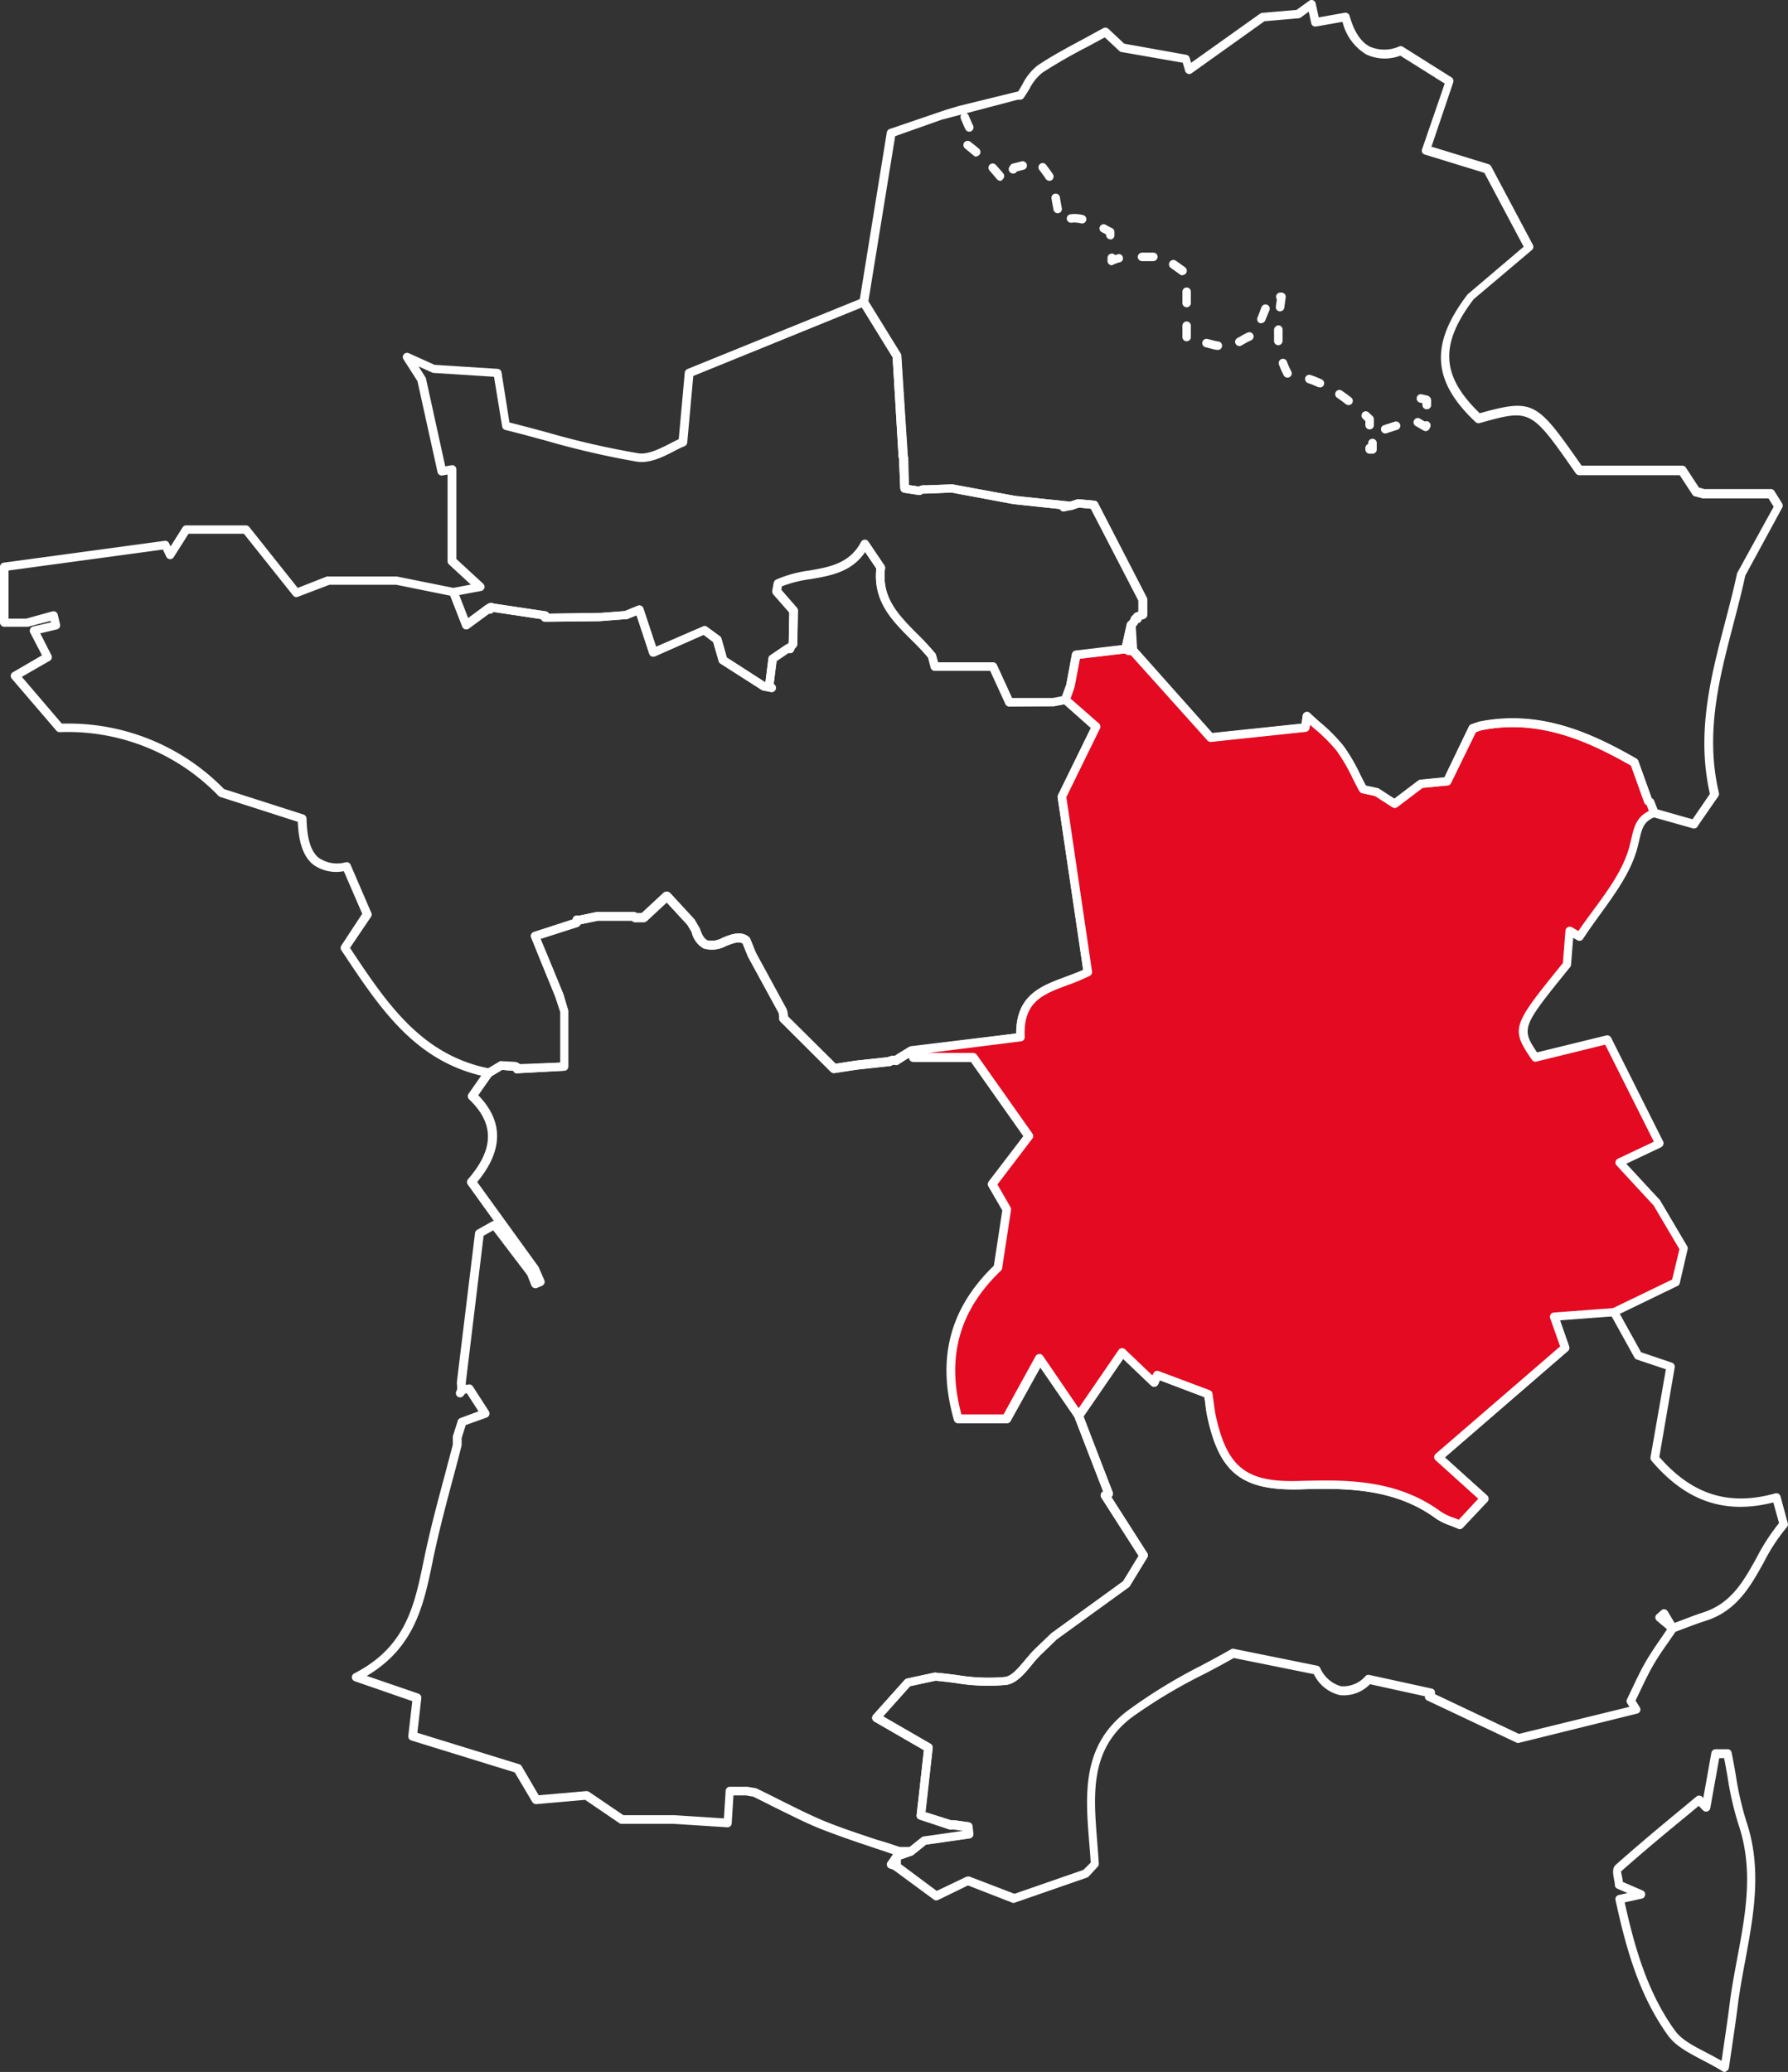
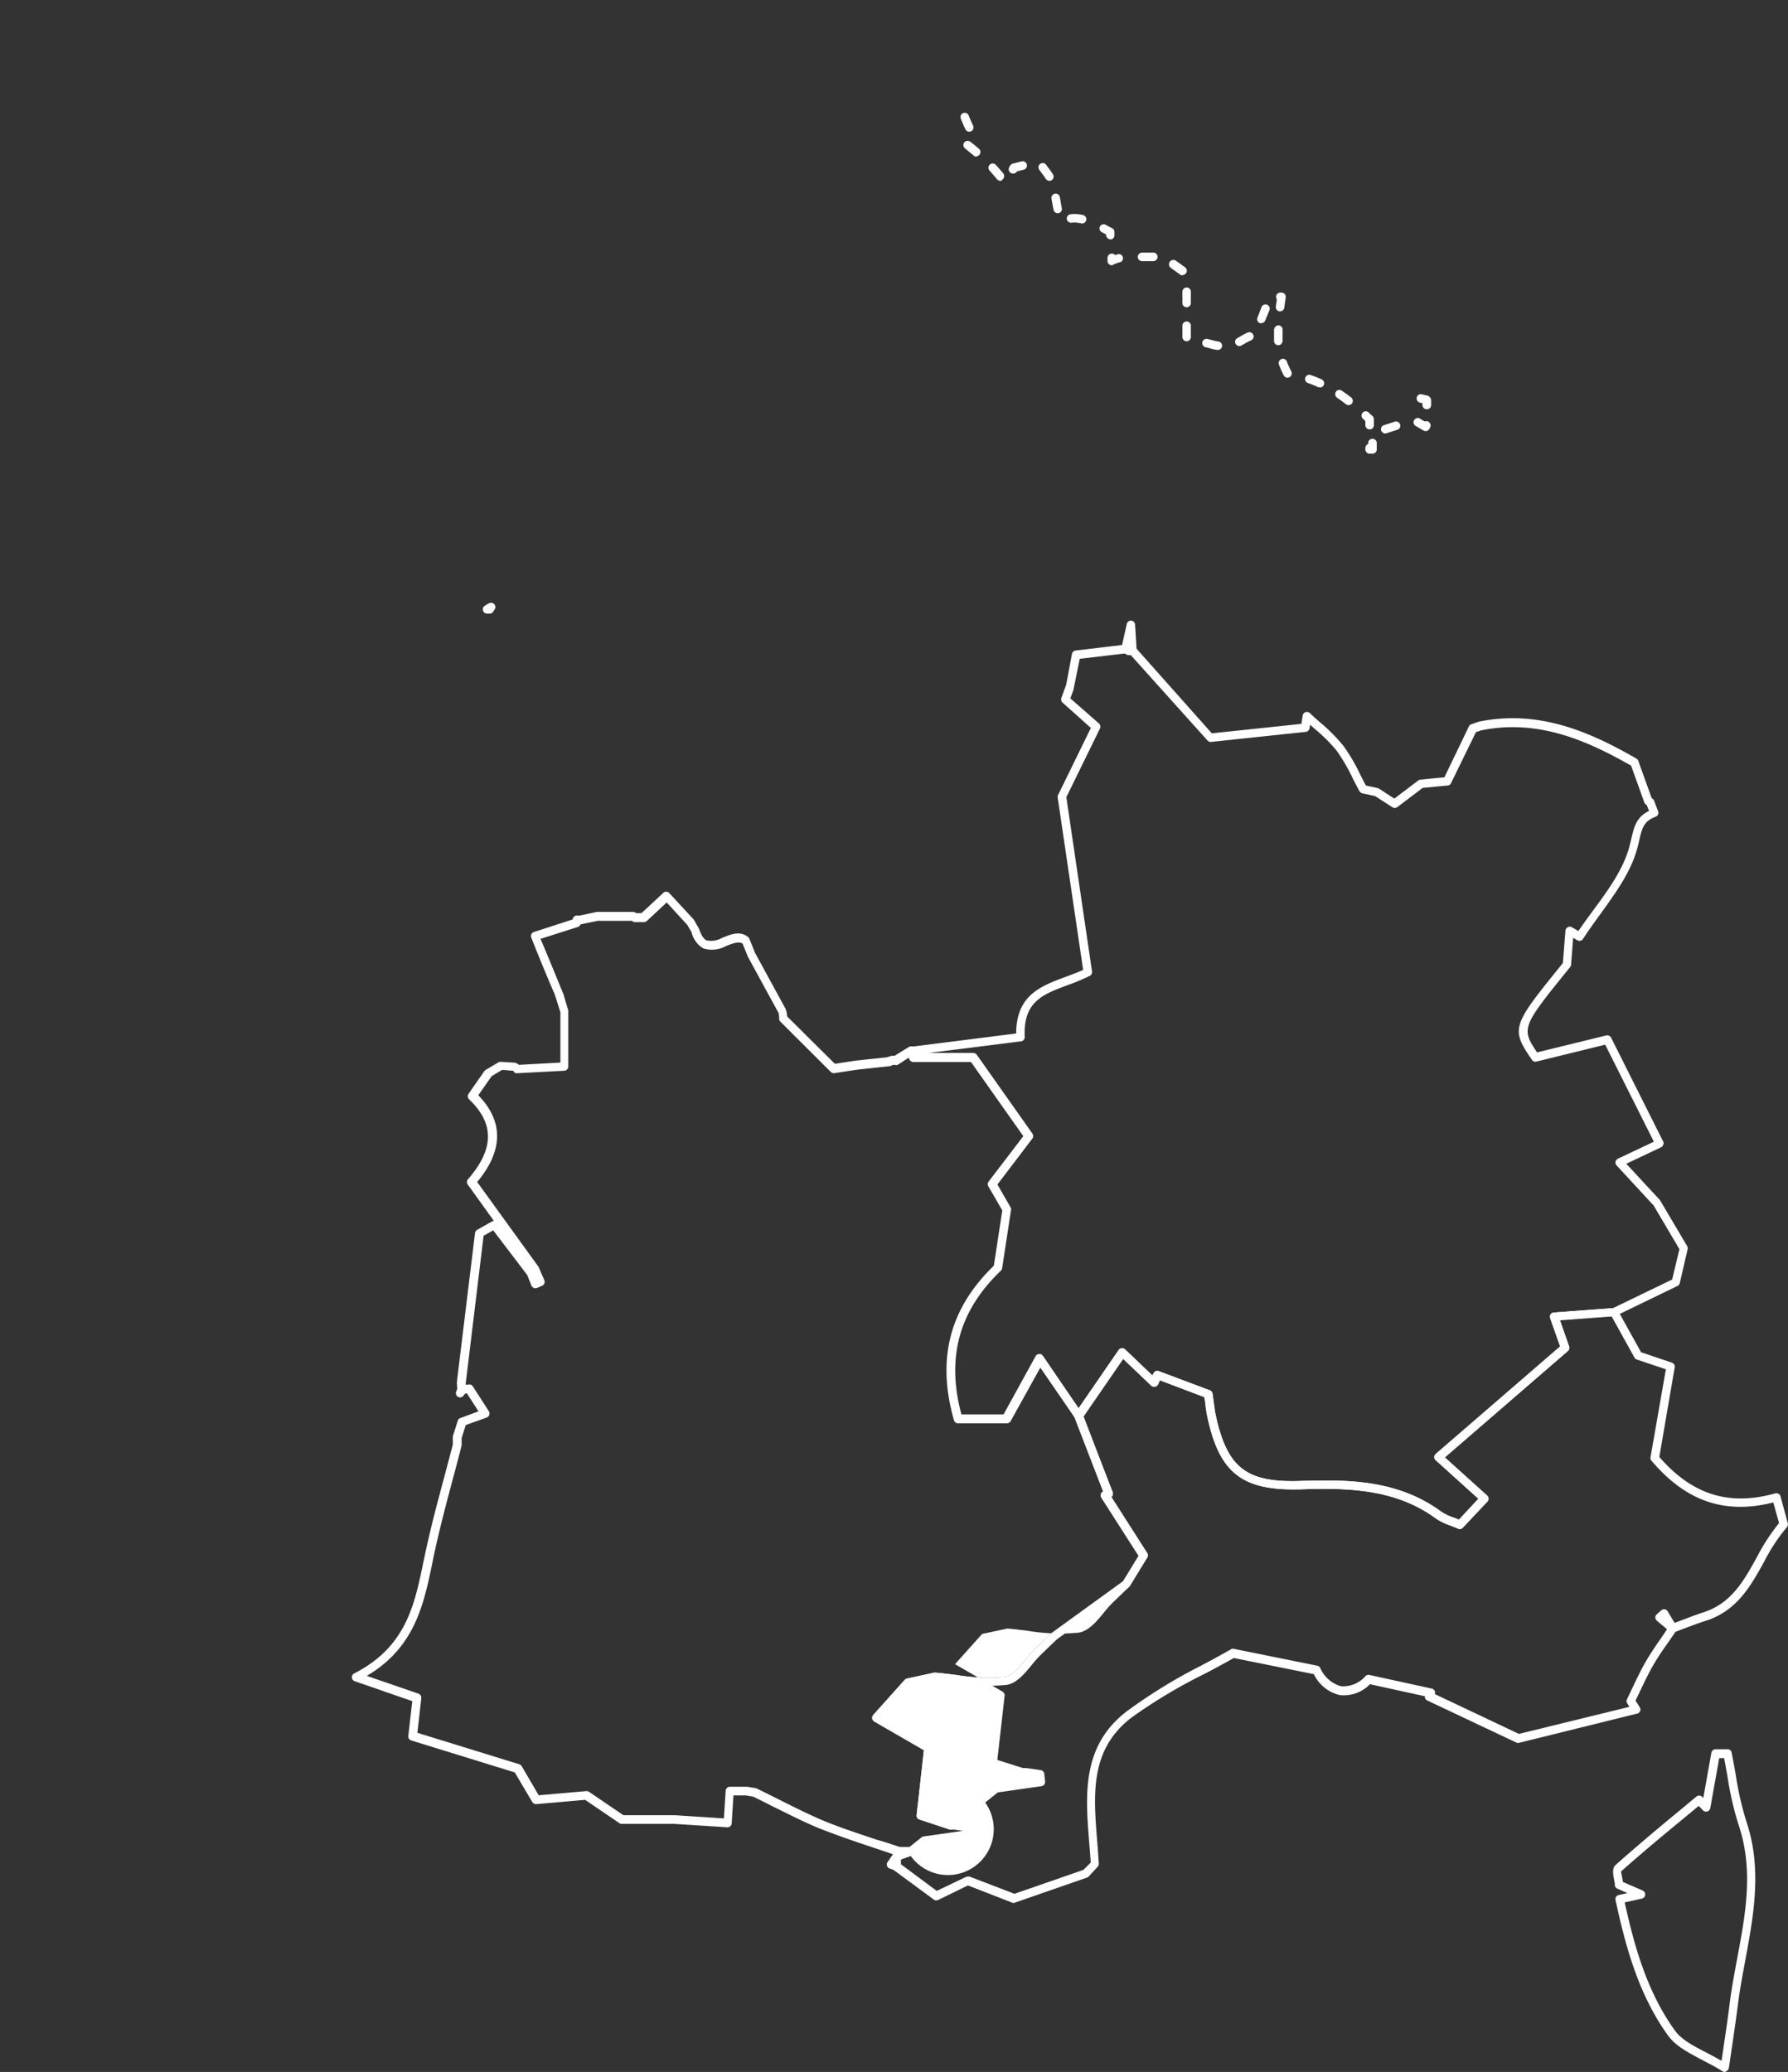
<svg xmlns="http://www.w3.org/2000/svg" viewBox="0 0 245.68 284.69">
  <rect x="0" y="0" width="245.68" height="284.69" fill="#333333" stroke="none" />
  <defs>
    <style>.cls-1{fill:#fff;}.cls-2{fill:#e30a21;}</style>
  </defs>
  <g id="Layer_2" data-name="Layer 2">
    <g id="Layer_1-2" data-name="Layer 1">
-       <path class="cls-1" d="M67.17,148h-.11c-9.83-1.9-14.73-9.27-19.92-17.08l-.24-.36a.57.57,0,0,1,0-.64l2.87-4.37-2.53-5.85a5.4,5.4,0,0,1-4.24-.93c-1.66-1.36-2-3.9-2.08-5.85l-10.66-3.42a.59.59,0,0,1-.23-.14,28.76,28.76,0,0,0-21.84-8.76h0a.57.57,0,0,1-.44-.2L1.62,93.25a.64.64,0,0,1-.14-.48.6.6,0,0,1,.29-.4l4-2.33L4.15,86.92a.57.57,0,0,1,0-.51.56.56,0,0,1,.39-.33L7,85.51l-.05-.2-3.11.81-.14,0H.58A.59.59,0,0,1,0,85.55V77.89a.58.58,0,0,1,.51-.58l22.11-3a.59.59,0,0,1,.61.33l.21.44,1.65-2.62a.6.6,0,0,1,.5-.27h8.2a.6.6,0,0,1,.46.22l6.66,8.37,4-1.57a.78.78,0,0,1,.22,0h9.39l7.85,1.58a.57.57,0,0,1,.42.36l1.49,3.82,2.27-1.67c.1-.08.18-.07.35-.12l0,0a.6.6,0,0,1,.59-.28L75,84a.6.6,0,0,1,.43.32l6.87-.08,3.54-.27,1.79-.73a.57.57,0,0,1,.46,0,.59.59,0,0,1,.31.35l1.75,5.28,6.44-2.79a.56.56,0,0,1,.57.06l1.75,1.28a.66.66,0,0,1,.22.32l.73,2.6,5.31,3.42.42-3.31a.56.56,0,0,1,.25-.41l2.12-1.44a.59.59,0,0,1,.28-.1l0-.06.13-.14.08-4.16-2.2-2.51a.63.63,0,0,1-.13-.49l.2-1.07a.58.58,0,0,1,.31-.42,16.64,16.64,0,0,1,4.59-1.26c2.85-.49,5.55-1,7.09-3.92a.6.6,0,0,1,.49-.32.54.54,0,0,1,.51.26l2.19,3.24a.58.58,0,0,1,.1.4c-.52,4.07,1.86,6.44,4.38,9a34.35,34.35,0,0,1,2.53,2.72.51.51,0,0,1,.1.21l.28,1.06h7.55a.59.59,0,0,1,.53.35l2.09,4.56,5.64,0,1.58-.31a.55.55,0,0,1,.49.13L151,99.4a.6.6,0,0,1,.14.7l-4.63,9.43,3.54,23.95a.59.59,0,0,1-.31.6,26.46,26.46,0,0,1-3,1.27c-3.42,1.28-6.12,2.28-5.9,7.12a.57.57,0,0,1-.5.61l-14.81,1.86-2,1.25a.52.52,0,0,1-.48.11.67.67,0,0,0-.5.08.63.63,0,0,1-.23.08l-4.55.49-3.06.47a.52.52,0,0,1-.5-.17l-6.94-6.9a.55.55,0,0,1-.17-.44,2.48,2.48,0,0,0-.1-.8l-4.21-7.69-.72-1.81c-.53-.3-1.23-.07-2.26.34a4,4,0,0,1-3.11.34,3.45,3.45,0,0,1-1.63-2.23l-.59-1L91.61,124l-2.74,2.55a.59.59,0,0,1-.38.16l-1.2,0a.51.51,0,0,1-.43-.17l0-.06H82.15l-2.38.5a.59.59,0,0,1-.38.36L74.27,129l3.13,7.61.66,2.22a.45.45,0,0,1,0,.16l0,7.55a.57.57,0,0,1-.55.58l-6.43.35c-.29.06-.45-.13-.56-.34L69,147l-1.54.92A.61.61,0,0,1,67.17,148ZM48.09,130.24l0,0c5,7.54,9.75,14.66,19,16.54l1.5-.9a.46.46,0,0,1,.33-.08l1.78.1a1.21,1.21,0,0,1,.74.31L77,146l0-6.91L76.3,137,73,128.84a.55.55,0,0,1,0-.47.54.54,0,0,1,.35-.31l5.33-1.73a.58.58,0,0,1,.17-.37.62.62,0,0,1,.41-.16h.37l2.45-.51h5a.55.55,0,0,1,.41.17l.05,0,.73,0,3-2.79a.58.58,0,0,1,.42-.16.65.65,0,0,1,.41.19l3.34,3.62.72,1.24c.31.94.65,1.45,1.06,1.64a3.11,3.11,0,0,0,2.18-.37c1.13-.44,2.42-1,3.52-.09a.51.51,0,0,1,.18.25l.77,1.9,4.22,7.75a3.53,3.53,0,0,1,.19,1l6.57,6.52,2.79-.43,4.45-.48a2.08,2.08,0,0,1,.94-.19l.17-.13,1.81-1.11a.63.63,0,0,1,.23-.08L139.63,142c0-5.24,3.37-6.51,6.66-7.73.85-.32,1.72-.64,2.55-1l-3.51-23.7a.54.54,0,0,1,.06-.35l4.5-9.2-3.68-3.25-1.39.26-6.13.06h0a.59.59,0,0,1-.53-.34l-2.09-4.57h-7.62a.59.59,0,0,1-.56-.44l-.36-1.37a32.92,32.92,0,0,0-2.37-2.52c-2.56-2.56-5.22-5.21-4.74-9.71l-1.55-2.29c-1.85,2.74-4.69,3.24-7.44,3.71a17.08,17.08,0,0,0-4,1l-.09.5,2.16,2.47a.62.62,0,0,1,.14.39l-.09,4.62a.59.59,0,0,1-.16.39l-.2.22-.09.22a.56.56,0,0,1-.73.35h0l-1.66,1.12-.4,3.17a.59.59,0,0,1,.27.71.57.57,0,0,1-.66.37l-1.08-.21a.5.5,0,0,1-.2-.08L99,91.18a.63.63,0,0,1-.25-.33L98,88.23l-1.32-1L90,90.18a.59.59,0,0,1-.47,0,.56.56,0,0,1-.32-.35l-1.75-5.29-1.29.53a.58.58,0,0,1-.18,0l-3.67.28-7.11.08-.39,0a.59.59,0,0,1-.48-.36l-6.53-1a.59.59,0,0,1-.49.27h-.19l-2.72,2a.56.56,0,0,1-.5.09.59.59,0,0,1-.39-.35l-1.65-4.23-7.41-1.5H45.26L40.93,82a.56.56,0,0,1-.66-.18l-6.76-8.48h-7.6l-2.05,3.23a.58.58,0,0,1-1-.06l-.48-1L1.17,78.39V85H3.6L7.21,84a.65.65,0,0,1,.45.07.61.61,0,0,1,.27.36l.32,1.35a.58.58,0,0,1-.43.7l-2.29.54,1.53,3a.59.59,0,0,1-.22.77L3,93l5.49,6.42h.44a29.88,29.88,0,0,1,21.86,9l10.92,3.5a.6.6,0,0,1,.41.54c.06,2.8.59,4.52,1.67,5.4a4.46,4.46,0,0,0,3.74.61.58.58,0,0,1,.64.34L51,125.38a.59.59,0,0,1,0,.56Zm74.16,15.64h0Z" />
      <path class="cls-1" d="M139.35,261.45a.52.52,0,0,1-.21,0L133,259.06l-4.1,2a.59.59,0,0,1-.6-.06l-5.43-4a.56.56,0,0,1-.24-.44l0-1.33a.59.59,0,0,1,.26-.51l.23-.13,1.77-.62,1.79-1.43a.6.6,0,0,1,.28-.13l5.64-.8v0l-1.49-.22-.42,0a.53.53,0,0,1-.22,0L126.35,250a.56.56,0,0,1-.4-.62l.11-1c.1-.81.19-1.62.28-2.44.21-1.9.42-3.81.61-5.47l-6.3-3.64-.52-.3a.59.59,0,0,1-.14-.9l4.32-4.82a.55.55,0,0,1,.31-.18l3.75-.81a.32.32,0,0,1,.17,0c1,.08,1.91.2,2.88.32a26.13,26.13,0,0,0,6.7.27c.9-.13,1.82-1.23,2.71-2.3.45-.53.91-1.08,1.38-1.54l2.25-2.16,9.86-7.14,2.13-3.5-5.12-8a.55.55,0,0,1-.06-.5.57.57,0,0,1,.31-.35l-3.93-10.17a.55.55,0,0,1,.06-.54l6-8.7a.57.57,0,0,1,.42-.25.62.62,0,0,1,.47.16l3.76,3.59.14-.3a.59.59,0,0,1,.74-.3l7,2.63a.58.58,0,0,1,.37.46c.08.59.15,1.05.2,1.44.09.68.15,1.12.25,1.55,1.59,7.27,4.23,9.28,11.85,9,6.44-.23,13.26-.11,19.11,4.19a7.34,7.34,0,0,0,1.8.86l.69.27,2.68-2.88-5.86-5.29a.57.57,0,0,1-.2-.44.59.59,0,0,1,.21-.43L214.37,185,213,181.11a.58.58,0,0,1,.51-.77l8.23-.61a.65.65,0,0,1,.55.3l3.2,5.77,4.23,1.43a.58.58,0,0,1,.39.66L228,200.19c4.51,5.19,9.58,6.78,15.93,5a.59.59,0,0,1,.45.06.56.56,0,0,1,.27.35l1,3.69a.61.61,0,0,1-.13.55,25.14,25.14,0,0,0-3.14,4.78c-1.83,3.3-3.72,6.72-8,8.08-1,.31-2,.7-3,1.07l-1.16.44-.9,1.31c-.75,1.06-1.52,2.17-2.17,3.3s-1.24,2.37-1.8,3.55l-.62,1.29.58.92a.57.57,0,0,1-.36.87l-16.16,4a.58.58,0,0,1-.39,0l-12.3-5.81a.56.56,0,0,1-.3-.34.91.91,0,0,1,0-.23l-7.56-1.66a5,5,0,0,1-4.14,1.5,5.29,5.29,0,0,1-3.57-2.88l-11-2.22c-1.26.72-2.59,1.43-4,2.17A71.38,71.38,0,0,0,155.47,236c-5.73,4.4-5.23,10.52-4.71,17,.08,1,.16,2.06.22,3.07a.58.58,0,0,1-.16.43l-1.23,1.33a.51.51,0,0,1-.23.15l-9.82,3.41A.63.63,0,0,1,139.35,261.45ZM133,257.84a.46.46,0,0,1,.21,0l6.18,2.37,9.48-3.29,1-1q-.09-1.39-.21-2.79c-.52-6.51-1.06-13.23,5.17-18A72.56,72.56,0,0,1,165,228.88c1.43-.76,2.83-1.51,4.13-2.26a.51.51,0,0,1,.4-.07L181,228.87a.58.58,0,0,1,.4.3,4.43,4.43,0,0,0,2.86,2.52,4.06,4.06,0,0,0,3.38-1.41.56.56,0,0,1,.53-.14l8.55,1.87a.57.57,0,0,1,.43.76l11.56,5.47,15.18-3.72-.32-.51a.56.56,0,0,1,0-.56l.75-1.57c.57-1.2,1.16-2.45,1.85-3.63s1.46-2.3,2.22-3.39l.67-1-1.4-1.17a.66.66,0,0,1-.21-.45.58.58,0,0,1,.21-.44l.6-.53a.54.54,0,0,1,.48-.15.58.58,0,0,1,.41.28l.95,1.59.89-.34c1-.37,2-.77,3-1.09,3.88-1.23,5.58-4.29,7.38-7.54a27.77,27.77,0,0,1,3.08-4.75l-.79-2.83c-6.67,1.68-12-.15-16.74-5.74a.56.56,0,0,1-.13-.48l2.11-12.08-4-1.34a.61.61,0,0,1-.32-.27l-3.13-5.65-7.1.53L215.6,185a.58.58,0,0,1-.17.63l-16.9,14.62,5.81,5.24a.61.61,0,0,1,.19.4.61.61,0,0,1-.15.43L201,209.9a.55.55,0,0,1-.66.14c-.35-.15-.69-.28-1-.41a8.12,8.12,0,0,1-2.07-1c-5.55-4.07-12.12-4.2-18.38-4-8.13.25-11.32-2.11-13-9.93-.11-.46-.17-.92-.27-1.64,0-.31-.09-.66-.15-1.09l-6.12-2.32-.25.55a.59.59,0,0,1-.94.18l-3.86-3.68-5.42,7.88,4,10.44a.59.59,0,0,1,0,.45.55.55,0,0,1-.18.22l4.93,7.71a.56.56,0,0,1,0,.62l-2.38,3.9a.5.5,0,0,1-.15.17l-9.9,7.17-2.18,2.1a17,17,0,0,0-1.29,1.45c-1,1.23-2.1,2.51-3.45,2.7a26.59,26.59,0,0,1-7-.26c-.91-.12-1.83-.24-2.74-.31l-3.48.75-3.71,4.15,6.52,3.77a.6.6,0,0,1,.29.57c-.19,1.75-.42,3.8-.65,5.85-.09.81-.18,1.63-.28,2.45l-.06.52,3.51,1.11.46,0,2,.28a.58.58,0,0,1,.5.53l.11,1.05a.58.58,0,0,1-.5.63l-6,.86-1.73,1.39a.52.52,0,0,1-.18.1l-1.56.55,0,.64,4.93,3.67,4-1.91A.57.57,0,0,1,133,257.84Z" />
-       <path class="cls-2" d="M221.8,180.31l-8.23.61,1.48,4.24-17.4,15.05,6.3,5.68-3.36,3.62a16.23,16.23,0,0,1-3-1.36c-5.65-4.15-12.23-4.32-18.74-4.08-7.68.28-10.76-1.8-12.45-9.47-.15-.7-.21-1.41-.45-3l-7-2.62-.48,1-4.35-4.16-6,8.7-5.34-7.81L138.28,195h-6.64c-2.35-8.25-.54-15.06,5.47-20.78.37-2.47.75-4.93,1.22-8l-2-3.47,5-6.61-7.62-10.8h-8.23a5.51,5.51,0,0,1-.23-.91l14.93-1.88c-.32-6.83,5-6.76,9.25-8.94-1.2-8.17-2.42-16.4-3.56-24.12l4.7-9.6-4.22-3.74.67-1.87.81-4.27,6.78-.8.45.23.49,0,10.69,12,13-1.38c.08-.52.18-1,.27-1.56a41.18,41.18,0,0,1,4.53,4.42,43.18,43.18,0,0,1,3.17,5.61l1.86.4,2.46,1.6,3.62-2.75,3.61-.35c1.17-2.42,2.35-4.84,3.52-7.25l1-.35c8-1.62,14.81,1.37,21.19,5,.71,2,1.3,3.62,1.88,5.26l.3.23c.18.48.36,1,.55,1.45-2.36.87-2.27,2.56-2.91,4.83-1.23,4.41-4.77,8.16-7.36,12.19l-1.37-.81c-.13,1.61-.26,3.21-.37,4.63-7.07,8.74-7.07,8.74-4.34,12.76l9.9-2.43L228,157.13l-5.49,2.6,5.18,5.61,3.65,6.2c-.24,1.05-.64,2.77-1.08,4.67l-8.48,4.1" />
      <path class="cls-1" d="M200.59,210.09a.46.46,0,0,1-.23-.05c-.35-.15-.7-.28-1-.41a8.58,8.58,0,0,1-2.06-1c-5.55-4.08-12.11-4.2-18.37-4-8.13.27-11.33-2.11-13-9.93-.09-.45-.15-.9-.25-1.59,0-.32-.09-.69-.16-1.14l-6.13-2.32-.24.55a.59.59,0,0,1-.42.33.56.56,0,0,1-.52-.15l-3.86-3.68-5.59,8.13a.58.58,0,0,1-.48.25h0a.58.58,0,0,1-.49-.25l-4.8-7-4.11,7.41a.57.57,0,0,1-.51.31h-6.64a.59.59,0,0,1-.56-.43c-2.4-8.4-.61-15.35,5.48-21.23l1.16-7.6-1.9-3.29a.58.58,0,0,1,0-.64l4.78-6.28-7.19-10.19h-7.94a.6.6,0,0,1-.55-.4,5.93,5.93,0,0,1-.24-1,.54.54,0,0,1,.11-.44.55.55,0,0,1,.39-.23L139.63,142c0-5.24,3.37-6.5,6.66-7.73.84-.31,1.72-.64,2.54-1l-3.5-23.7a.61.61,0,0,1,.06-.35l4.5-9.2L146,96.54a.59.59,0,0,1-.16-.64l.67-1.86.78-4.19a.6.6,0,0,1,.51-.47l6.78-.8a.68.68,0,0,1,.34.06l.29.15.32,0a.58.58,0,0,1,.5.19l10.48,11.78,12.31-1.3L179,98.3a.58.58,0,0,1,.4-.45A.56.56,0,0,1,180,98c.46.44.94.87,1.43,1.29a23.82,23.82,0,0,1,3.16,3.19,24.76,24.76,0,0,1,2.31,3.94c.25.51.51,1,.78,1.51l1.6.35a.5.5,0,0,1,.2.08l2.11,1.37,3.3-2.5a.64.64,0,0,1,.3-.11l3.28-.32,3.37-7a.54.54,0,0,1,.34-.29l1-.35c8.32-1.7,15.33,1.43,21.67,5.07a.61.61,0,0,1,.26.31l1.83,5.1.16.13a.58.58,0,0,1,.18.25l.55,1.45a.58.58,0,0,1-.34.75c-1.64.61-1.87,1.59-2.25,3.24-.09.38-.18.78-.3,1.2-.89,3.22-3,6.1-5,8.88-.82,1.13-1.67,2.3-2.42,3.46a.58.58,0,0,1-.78.19l-.58-.33-.29,3.7a.54.54,0,0,1-.13.32c-6.58,8.13-6.79,8.39-4.54,11.72l9.51-2.33a.6.6,0,0,1,.66.3l7.16,14.28a.51.51,0,0,1,0,.45.59.59,0,0,1-.3.34l-4.77,2.26,4.63,5,3.73,6.31a.58.58,0,0,1,.07.43l-1.08,4.66a.56.56,0,0,1-.31.39l-8.49,4.11a.46.46,0,0,1-.21,0l-7.47.56L215.6,185a.57.57,0,0,1-.17.63l-16.9,14.62,5.81,5.24a.61.61,0,0,1,.19.4.58.58,0,0,1-.16.43L201,209.9A.56.56,0,0,1,200.59,210.09Zm-18.42-6.67c5.42,0,10.92.69,15.78,4.26a7.84,7.84,0,0,0,1.79.86c.23.08.47.17.7.27l2.68-2.88-5.86-5.29a.57.57,0,0,1-.2-.44.62.62,0,0,1,.21-.44L214.37,185,213,181.11a.58.58,0,0,1,.51-.77l8.12-.6,8.13-3.93,1-4.17-3.54-6-5.09-5.51a.57.57,0,0,1-.15-.5.6.6,0,0,1,.32-.42l4.95-2.34-6.69-13.33-9.44,2.32a.56.56,0,0,1-.62-.23c-3-4.36-2.7-4.72,4.25-13.31l.35-4.45a.59.59,0,0,1,.32-.47.56.56,0,0,1,.56,0l.9.52c.68-1,1.42-2,2.15-3,2-2.7,4-5.49,4.83-8.5.11-.41.2-.79.29-1.16.36-1.59.69-3,2.43-3.83l-.29-.78-.17-.14a.45.45,0,0,1-.18-.25l-1.82-5.06c-6.09-3.47-12.8-6.43-20.59-4.85l-.73.25-3.42,7a.55.55,0,0,1-.46.33l-3.44.33-3.5,2.65a.59.59,0,0,1-.67,0l-2.37-1.53-1.76-.38a.62.62,0,0,1-.38-.29c-.33-.59-.63-1.19-.94-1.79a24,24,0,0,0-2.18-3.75,22.09,22.09,0,0,0-3-3l-.66-.59-.09.5a.58.58,0,0,1-.51.48l-13,1.38a.62.62,0,0,1-.5-.19L155.36,90l-.2,0a.61.61,0,0,1-.33-.06l-.29-.15-6.18.73-.87,4.29-.42,1.15L151,99.4a.6.6,0,0,1,.14.7l-4.62,9.43,3.53,23.95a.57.57,0,0,1-.31.6,28.6,28.6,0,0,1-3.05,1.28c-3.41,1.27-6.11,2.27-5.89,7.11a.57.57,0,0,1-.5.61l-12.94,1.63h6.39a.6.6,0,0,1,.48.24l7.62,10.8a.59.59,0,0,1,0,.69l-4.8,6.31,1.8,3.13a.53.53,0,0,1,.07.37l-1.22,8a.61.61,0,0,1-.17.34c-5.75,5.48-7.53,11.95-5.42,19.78h5.85l4.4-7.94a.58.58,0,0,1,.49-.3c.2-.09.39.08.51.25l4.85,7.11,5.49-8a.57.57,0,0,1,.42-.25.6.6,0,0,1,.47.16l3.76,3.59c0-.1.1-.2.14-.3a.57.57,0,0,1,.74-.3l7,2.63a.57.57,0,0,1,.37.46c.09.61.16,1.09.21,1.5.09.64.14,1.07.23,1.49,1.6,7.27,4.25,9.31,11.87,9C180,203.45,181.06,203.42,182.17,203.42Zm39.63-23.11h0Z" />
-       <path class="cls-1" d="M125.13,255h0l-1.58,0a.58.58,0,0,1-.19,0c-1.09-.38-2.18-.74-3.28-1.11-2.48-.83-5-1.68-7.52-2.68-2.18-.89-4.31-2-6.37-3q-1.34-.69-2.7-1.35l-1-.17h-1.71l-.24,3.84a.57.57,0,0,1-.2.4.52.52,0,0,1-.42.14l-7.31-.47H85.43a.61.61,0,0,1-.33-.1l-4.7-3.2-6.71.59a.62.62,0,0,1-.55-.29l-2.41-4.07-14.22-4.39a.59.59,0,0,1-.41-.62l.55-4.78L48.74,231a.58.58,0,0,1-.39-.51.6.6,0,0,1,.32-.56c7.09-3.63,8.27-9.31,9.51-15.32.14-.67.28-1.33.43-2,.72-3.29,1.61-6.6,2.47-9.8l1.14-4.31,0-1a.77.77,0,0,1,0-.15l.68-2.14a.55.55,0,0,1,.36-.37l2.49-.92-1.6-2.48-.64.1a.57.57,0,0,1-.66-.54l-.08-1,.25-2.12,2.25-18.46a.61.61,0,0,1,.29-.44l2-1.13a.45.45,0,0,1,.32-.07l-3.59-5a.59.59,0,0,1,0-.73c3.62-4.16,3.67-7.66.17-11a.6.6,0,0,1-.08-.76l2.19-3.14a.6.6,0,0,1,.19-.16l1.69-1a.45.45,0,0,1,.33-.09l1.78.1a1.06,1.06,0,0,1,.73.31L77,146l0-6.91-.75-2.39C75.08,134,74,131.35,73,128.83a.58.58,0,0,1,.36-.77l5.33-1.73a.58.58,0,0,1,.17-.37.59.59,0,0,1,.42-.16h.37L82,125.3h5a.58.58,0,0,1,.41.17l0,0,.73,0,3-2.79a.57.57,0,0,1,.42-.16.61.61,0,0,1,.4.19l3.35,3.62.72,1.24c.31.93.65,1.45,1.06,1.64a3.11,3.11,0,0,0,2.18-.37c1.13-.45,2.41-1,3.52-.09a.53.53,0,0,1,.18.24l.77,1.92,4.22,7.74a3.42,3.42,0,0,1,.19,1l6.57,6.52,2.79-.43,4.45-.48a1.73,1.73,0,0,1,1-.19l.16-.13,1.81-1.11a.59.59,0,0,1,.55,0,.58.58,0,0,1,.33.44c0,.14,0,.28.08.42h7.8a.58.58,0,0,1,.48.25l7.62,10.79a.6.6,0,0,1,0,.7l-4.81,6.3,1.8,3.13a.56.56,0,0,1,.07.38l-1.22,8a.62.62,0,0,1-.17.33c-5.76,5.49-7.53,12-5.42,19.78h5.85l4.4-8a.58.58,0,0,1,.48-.3c.21-.08.4.09.51.26l5.34,7.81L152.88,205a.59.59,0,0,1,0,.45.55.55,0,0,1-.18.22l4.93,7.71a.56.56,0,0,1,0,.62l-2.38,3.9a.5.5,0,0,1-.15.17l-9.9,7.16c-.68.67-1.43,1.39-2.18,2.11a17,17,0,0,0-1.29,1.45c-1,1.23-2.1,2.51-3.45,2.7a26.89,26.89,0,0,1-7-.26c-.92-.12-1.84-.23-2.76-.31l-3.48.75-3.71,4.15,6.52,3.77a.6.6,0,0,1,.29.57l-1,8.82,3.51,1.11.45,0,2,.29a.57.57,0,0,1,.49.52l.11,1.05a.58.58,0,0,1-.5.63l-6,.86-1.73,1.39A.64.64,0,0,1,125.13,255Zm-1.47-1.19,1.27,0,1.7-1.36a.5.5,0,0,1,.28-.12l5.64-.8v0l-1.49-.22-.42,0a.53.53,0,0,1-.22,0l-4.07-1.3a.56.56,0,0,1-.4-.62l1-8.91-6.82-3.94a.6.6,0,0,1-.28-.41.59.59,0,0,1,.14-.48l4.32-4.83a.61.61,0,0,1,.31-.18l3.75-.81a.46.46,0,0,1,.17,0c1,.08,1.93.2,2.9.32a25.94,25.94,0,0,0,6.68.27c.9-.13,1.82-1.23,2.71-2.3.45-.53.91-1.08,1.38-1.54l2.25-2.16,9.86-7.15,2.13-3.49-5.12-8a.58.58,0,0,1,.25-.84l-3.93-10.18-4.75-6.91-4.1,7.42a.61.61,0,0,1-.51.3h-6.64a.6.6,0,0,1-.57-.43c-2.4-8.4-.61-15.34,5.48-21.23l1.16-7.6-1.9-3.28a.59.59,0,0,1,0-.65l4.79-6.27-7.2-10.2h-7.93a.58.58,0,0,1-.55-.4l-.07-.18-1.37.89a.52.52,0,0,1-.48.11.62.62,0,0,0-.51.08.57.57,0,0,1-.23.08l-4.54.49-3.06.47a.57.57,0,0,1-.51-.16l-6.93-6.91a.59.59,0,0,1-.18-.44,2.07,2.07,0,0,0-.09-.79l-4.2-7.7-.73-1.81c-.53-.3-1.22-.07-2.26.34a4,4,0,0,1-3.11.34,3.45,3.45,0,0,1-1.63-2.23l-.59-1L91.61,124l-2.74,2.55a.58.58,0,0,1-.38.15l-1.21,0a.47.47,0,0,1-.43-.18l0,0H82.15l-2.39.49a.58.58,0,0,1-.37.36L74.27,129c1,2.35,2,4.79,3,7.24l.15.36.66,2.23a.45.45,0,0,1,0,.16l0,7.55a.57.57,0,0,1-.55.58l-6.43.34a.5.5,0,0,1-.56-.33L69,147l-1.44.86-1.84,2.63c3.49,3.59,3.44,7.6-.15,11.92L74,174.07l.79,1.82a.59.59,0,0,1-.3.77l-.69.3a.61.61,0,0,1-.46,0,.59.59,0,0,1-.32-.32l-.57-1.44-4.68-6.15-1.32.74L64,190l0,.29.39-.06a.58.58,0,0,1,.58.26l2.2,3.41a.61.61,0,0,1,.06.51.62.62,0,0,1-.35.36L64,195.8l-.57,1.79,0,1c-.39,1.57-.77,3-1.16,4.44-.85,3.19-1.73,6.49-2.45,9.76-.15.65-.29,1.31-.42,2-1.19,5.7-2.41,11.58-9,15.48l7.1,2.44a.59.59,0,0,1,.39.62l-.54,4.76,14,4.32a.57.57,0,0,1,.33.26l2.34,4,6.54-.57a.7.7,0,0,1,.38.1l4.72,3.21h7.05l6.76.44.24-3.8a.58.58,0,0,1,.58-.55h0l2.37,0,1.17.19a1,1,0,0,1,.16.06q1.39.67,2.79,1.38c2,1,4.15,2.09,6.28,3,2.43,1,5,1.84,7.45,2.66C121.52,253.07,122.59,253.42,123.66,253.79Z" />
+       <path class="cls-1" d="M125.13,255h0l-1.58,0a.58.58,0,0,1-.19,0c-1.09-.38-2.18-.74-3.28-1.11-2.48-.83-5-1.68-7.52-2.68-2.18-.89-4.31-2-6.37-3q-1.34-.69-2.7-1.35l-1-.17h-1.71l-.24,3.84a.57.57,0,0,1-.2.4.52.52,0,0,1-.42.14l-7.31-.47H85.43a.61.61,0,0,1-.33-.1l-4.7-3.2-6.71.59a.62.62,0,0,1-.55-.29l-2.41-4.07-14.22-4.39a.59.59,0,0,1-.41-.62l.55-4.78L48.74,231a.58.58,0,0,1-.39-.51.6.6,0,0,1,.32-.56c7.09-3.63,8.27-9.31,9.51-15.32.14-.67.28-1.33.43-2,.72-3.29,1.61-6.6,2.47-9.8l1.14-4.31,0-1a.77.77,0,0,1,0-.15l.68-2.14a.55.55,0,0,1,.36-.37l2.49-.92-1.6-2.48-.64.1a.57.57,0,0,1-.66-.54l-.08-1,.25-2.12,2.25-18.46a.61.61,0,0,1,.29-.44l2-1.13a.45.45,0,0,1,.32-.07l-3.59-5a.59.59,0,0,1,0-.73c3.62-4.16,3.67-7.66.17-11a.6.6,0,0,1-.08-.76l2.19-3.14a.6.6,0,0,1,.19-.16l1.69-1a.45.45,0,0,1,.33-.09l1.78.1a1.06,1.06,0,0,1,.73.31L77,146l0-6.91-.75-2.39C75.08,134,74,131.35,73,128.83a.58.58,0,0,1,.36-.77l5.33-1.73a.58.58,0,0,1,.17-.37.59.59,0,0,1,.42-.16h.37L82,125.3h5a.58.58,0,0,1,.41.17l0,0,.73,0,3-2.79a.57.57,0,0,1,.42-.16.61.61,0,0,1,.4.19l3.35,3.62.72,1.24c.31.93.65,1.45,1.06,1.64a3.11,3.11,0,0,0,2.18-.37c1.13-.45,2.41-1,3.52-.09a.53.53,0,0,1,.18.24l.77,1.92,4.22,7.74a3.42,3.42,0,0,1,.19,1l6.57,6.52,2.79-.43,4.45-.48a1.73,1.73,0,0,1,1-.19l.16-.13,1.81-1.11a.59.59,0,0,1,.55,0,.58.58,0,0,1,.33.44c0,.14,0,.28.08.42h7.8a.58.58,0,0,1,.48.25l7.62,10.79a.6.6,0,0,1,0,.7l-4.81,6.3,1.8,3.13a.56.56,0,0,1,.07.38l-1.22,8a.62.62,0,0,1-.17.33c-5.76,5.49-7.53,12-5.42,19.78h5.85l4.4-8a.58.58,0,0,1,.48-.3c.21-.08.4.09.51.26l5.34,7.81L152.88,205a.59.59,0,0,1,0,.45.55.55,0,0,1-.18.22l4.93,7.71a.56.56,0,0,1,0,.62l-2.38,3.9a.5.5,0,0,1-.15.17c-.68.67-1.43,1.39-2.18,2.11a17,17,0,0,0-1.29,1.45c-1,1.23-2.1,2.51-3.45,2.7a26.89,26.89,0,0,1-7-.26c-.92-.12-1.84-.23-2.76-.31l-3.48.75-3.71,4.15,6.52,3.77a.6.6,0,0,1,.29.57l-1,8.82,3.51,1.11.45,0,2,.29a.57.57,0,0,1,.49.52l.11,1.05a.58.58,0,0,1-.5.63l-6,.86-1.73,1.39A.64.64,0,0,1,125.13,255Zm-1.47-1.19,1.27,0,1.7-1.36a.5.5,0,0,1,.28-.12l5.64-.8v0l-1.49-.22-.42,0a.53.53,0,0,1-.22,0l-4.07-1.3a.56.56,0,0,1-.4-.62l1-8.91-6.82-3.94a.6.6,0,0,1-.28-.41.59.59,0,0,1,.14-.48l4.32-4.83a.61.61,0,0,1,.31-.18l3.75-.81a.46.46,0,0,1,.17,0c1,.08,1.93.2,2.9.32a25.94,25.94,0,0,0,6.68.27c.9-.13,1.82-1.23,2.71-2.3.45-.53.91-1.08,1.38-1.54l2.25-2.16,9.86-7.15,2.13-3.49-5.12-8a.58.58,0,0,1,.25-.84l-3.93-10.18-4.75-6.91-4.1,7.42a.61.61,0,0,1-.51.3h-6.64a.6.6,0,0,1-.57-.43c-2.4-8.4-.61-15.34,5.48-21.23l1.16-7.6-1.9-3.28a.59.59,0,0,1,0-.65l4.79-6.27-7.2-10.2h-7.93a.58.58,0,0,1-.55-.4l-.07-.18-1.37.89a.52.52,0,0,1-.48.11.62.62,0,0,0-.51.08.57.57,0,0,1-.23.08l-4.54.49-3.06.47a.57.57,0,0,1-.51-.16l-6.93-6.91a.59.59,0,0,1-.18-.44,2.07,2.07,0,0,0-.09-.79l-4.2-7.7-.73-1.81c-.53-.3-1.22-.07-2.26.34a4,4,0,0,1-3.11.34,3.45,3.45,0,0,1-1.63-2.23l-.59-1L91.61,124l-2.74,2.55a.58.58,0,0,1-.38.15l-1.21,0a.47.47,0,0,1-.43-.18l0,0H82.15l-2.39.49a.58.58,0,0,1-.37.36L74.27,129c1,2.35,2,4.79,3,7.24l.15.36.66,2.23a.45.45,0,0,1,0,.16l0,7.55a.57.57,0,0,1-.55.58l-6.43.34a.5.5,0,0,1-.56-.33L69,147l-1.44.86-1.84,2.63c3.49,3.59,3.44,7.6-.15,11.92L74,174.07l.79,1.82a.59.59,0,0,1-.3.77l-.69.3a.61.61,0,0,1-.46,0,.59.59,0,0,1-.32-.32l-.57-1.44-4.68-6.15-1.32.74L64,190l0,.29.39-.06a.58.58,0,0,1,.58.26l2.2,3.41a.61.61,0,0,1,.06.51.62.62,0,0,1-.35.36L64,195.8l-.57,1.79,0,1c-.39,1.57-.77,3-1.16,4.44-.85,3.19-1.73,6.49-2.45,9.76-.15.65-.29,1.31-.42,2-1.19,5.7-2.41,11.58-9,15.48l7.1,2.44a.59.59,0,0,1,.39.62l-.54,4.76,14,4.32a.57.57,0,0,1,.33.26l2.34,4,6.54-.57a.7.7,0,0,1,.38.1l4.72,3.21h7.05l6.76.44.24-3.8a.58.58,0,0,1,.58-.55h0l2.37,0,1.17.19a1,1,0,0,1,.16.06q1.39.67,2.79,1.38c2,1,4.15,2.09,6.28,3,2.43,1,5,1.84,7.45,2.66C121.52,253.07,122.59,253.42,123.66,253.79Z" />
      <path class="cls-1" d="M123.22,257a.41.41,0,0,1-.19,0l-.79-.27a.58.58,0,0,1-.28-.89l.73-1.05a.59.59,0,0,1,1.06.32l0,1.32a.58.58,0,0,1-.23.49A.57.57,0,0,1,123.22,257Z" />
      <path class="cls-1" d="M123.26,255.64a.63.63,0,0,1-.32-.1.6.6,0,0,1-.26-.44,1.3,1.3,0,0,1,.52-1.18c.11-.08.29-.16.36-.13l1.58,0a.59.59,0,0,1,.18,1.14l-1.86.65A.71.71,0,0,1,123.26,255.64Z" />
      <path class="cls-1" d="M63.22,192a.67.67,0,0,1-.3-.08.59.59,0,0,1-.23-.74l.19-.44a.61.61,0,0,1,.42-.33.68.68,0,0,1,.52.12.62.62,0,0,1,.25.44.61.61,0,0,1-.11.44l-.28.36A.56.56,0,0,1,63.22,192Z" />
-       <path class="cls-1" d="M232.81,113.83a.45.45,0,0,1-.16,0l-5.5-1.55a.58.58,0,0,1-.38-.35l-.5-1.3-.17-.13a.61.61,0,0,1-.19-.26l-1.81-5.06c-6.09-3.47-12.8-6.43-20.59-4.85l-.73.25-3.42,7a.56.56,0,0,1-.46.32l-3.44.34-3.5,2.64a.59.59,0,0,1-.67,0l-2.37-1.54-1.76-.38a.59.59,0,0,1-.38-.29c-.32-.58-.62-1.17-.92-1.76a25.21,25.21,0,0,0-2.2-3.78,22.52,22.52,0,0,0-3-3l-.67-.6-.09.5a.56.56,0,0,1-.51.48l-13,1.38a.63.63,0,0,1-.5-.2l-10.68-12a.56.56,0,0,1-.15-.35l-.2-3.48a.6.6,0,0,1,.21-.49,1.1,1.1,0,0,0,.36-.53.58.58,0,0,1,.3-.35.54.54,0,0,1,.3-.31l.43-.17V82.52L149.89,69.9l-1.65-.16-1,.34a.69.69,0,0,1-.25,0l-7.71-.82-8.54-1.59-3.67.15a.54.54,0,0,0-.38.07.6.6,0,0,1-.44.11l-2-.3a.56.56,0,0,1-.32-.15.77.77,0,0,1-.22-.45L123.53,63a.86.86,0,0,1-.06-.23l-.82-13.68-4.48-7.27a.54.54,0,0,1-.08-.39l3.76-23.24a.61.61,0,0,1,.38-.46L130,15.08l1.75-.52,8.15-2c.21-.31.4-.63.6-1A7.63,7.63,0,0,1,142.56,9c2-1.34,4.1-2.46,6.32-3.65.9-.48,1.81-1,2.72-1.48a.59.59,0,0,1,.69.08l.66.62L154.47,6,163,7.53a.59.59,0,0,1,.46.41l.2.69,9.49-6.76a.56.56,0,0,1,.29-.1l4.71-.41L179.87.12a.54.54,0,0,1,.55-.08.57.57,0,0,1,.36.43l.42,1.92,3.57-.64a.6.6,0,0,1,.67.42c.6,2.16,1.54,3.59,2.77,4.23a5,5,0,0,0,4,0,.6.6,0,0,1,.51,0l6.72,4.23a.59.59,0,0,1,.24.69l-3,8.87.14,0,7.72,2.37a.63.63,0,0,1,.35.29l5.73,10.78a.59.59,0,0,1-.13.72l-8,6.76c-4.7,6.2-4.51,10.5.83,15.67,7.45-2.07,7.84-1.61,14,7.2h13.84a.59.59,0,0,1,.49.27l1.79,2.74c.25.06.5.13.74.21h9.15a.55.55,0,0,1,.49.28l1.06,1.7a.57.57,0,0,1,0,.58l-5.07,9.33c-.47,2.2-1.06,4.44-1.62,6.61-1.94,7.41-3.95,15.09-2,23.25a.61.61,0,0,1-.09.47l-2.77,4A.59.59,0,0,1,232.81,113.83Zm-5.06-2.62,4.81,1.36,2.39-3.49c-1.9-8.35.12-16.09,2.08-23.57.57-2.18,1.16-4.43,1.63-6.64a1,1,0,0,1,.05-.16l5-9.09L243,68.48h-8.91a.52.52,0,0,1-.18,0c-.32-.1-.64-.2-1-.27a.58.58,0,0,1-.36-.25l-1.75-2.67H217a.58.58,0,0,1-.48-.25c-6.18-8.86-6.18-8.87-13.21-6.91a.6.6,0,0,1-.56-.14c-6-5.64-6.28-10.73-1.1-17.54l7.71-6.55-5.4-10.15-8.21-2.52a.56.56,0,0,1-.34-.3.55.55,0,0,1,0-.45l3.1-9-6.1-3.83a6,6,0,0,1-4.68-.17A7.17,7.17,0,0,1,184.47,3l-3.63.64a.57.57,0,0,1-.67-.45l-.34-1.59-1.09.8a.57.57,0,0,1-.29.11l-4.71.41-10,7.14a.58.58,0,0,1-.9-.32l-.32-1.12L154.1,7.15a.54.54,0,0,1-.3-.15l-1.65-1.54-.35-.32-2.37,1.28A71.3,71.3,0,0,0,143.21,10a6.73,6.73,0,0,0-1.75,2.2c-.26.43-.53.86-.81,1.26a.6.6,0,0,1-.46.24h-.35l-10.43,2.74L123,18.71l-3.68,22.68,4.45,7.2a.5.5,0,0,1,.08.27l.89,13.83a.54.54,0,0,1,.06.25l.09,3.71,1.39.2a1.59,1.59,0,0,1,.91-.16l3.7-.14,8.63,1.59,7.53.79,1-.33a.5.5,0,0,1,.24,0l2.11.2a.56.56,0,0,1,.47.31l6.71,13a.6.6,0,0,1,.07.27v2.09a.58.58,0,0,1-.43.56l-.35.11a.61.61,0,0,1-.14.29.57.57,0,0,1-.33.18,2.08,2.08,0,0,1-.34.48l.18,3,10.34,11.62,12.31-1.29L179,98.3a.59.59,0,0,1,.4-.45A.58.58,0,0,1,180,98c.47.45.95.87,1.43,1.3a23.16,23.16,0,0,1,3.16,3.18,24.69,24.69,0,0,1,2.32,4c.25.5.51,1,.77,1.5l1.6.34a.5.5,0,0,1,.2.08l2.11,1.37,3.3-2.5a.64.64,0,0,1,.3-.11l3.28-.32,3.37-7a.59.59,0,0,1,.34-.3l1-.34c8.33-1.7,15.33,1.43,21.67,5.06a.61.61,0,0,1,.26.31l1.83,5.11.16.13a.58.58,0,0,1,.18.25Z" />
      <path class="cls-1" d="M67.3,84.31h-.38a.59.59,0,0,1-.55-.41.57.57,0,0,1,.22-.65,4.78,4.78,0,0,1,.65-.38.6.6,0,0,1,.68.15.57.57,0,0,1,.07.68L67.8,84A.58.58,0,0,1,67.3,84.31Z" />
      <path class="cls-1" d="M155.1,90a.5.5,0,0,1-.27-.07l-.45-.23a.57.57,0,0,1-.3-.64l.74-3.31a.58.58,0,0,1,1.15.09l.21,3.48a.6.6,0,0,1-.52.62l-.49.06Z" />
-       <path class="cls-1" d="M138.69,97.05a.57.57,0,0,1-.53-.34l-2.1-4.57h-7.62a.58.58,0,0,1-.56-.44l-.36-1.37a32.92,32.92,0,0,0-2.37-2.52c-2.56-2.56-5.22-5.21-4.74-9.7l-1.55-2.3c-1.85,2.74-4.69,3.23-7.44,3.71a17.2,17.2,0,0,0-4,1l-.09.5,2.16,2.47a.58.58,0,0,1,.14.39l-.09,4.62a.58.58,0,0,1-.15.38l-.22.23-.08.23a.57.57,0,0,1-.74.34h0l-1.65,1.12-.4,3.17a.6.6,0,0,1,.28.71.59.59,0,0,1-.67.38l-1.09-.22a.46.46,0,0,1-.19-.08L99,91.18a.61.61,0,0,1-.25-.34L98,88.22l-1.32-1L90,90.18a.59.59,0,0,1-.47,0,.57.57,0,0,1-.31-.35l-1.75-5.29-1.29.53a.58.58,0,0,1-.18,0l-3.67.28-7.11.07-.38,0a.57.57,0,0,1-.49-.36l-6.75-1-.3.19-2.88,2.12a.61.61,0,0,1-.51.09.6.6,0,0,1-.38-.35l-1.76-4.53a.6.6,0,0,1,0-.49.59.59,0,0,1,.41-.29l2.51-.48-3-2.77a.59.59,0,0,1-.19-.43V65.2l-.71.13a.58.58,0,0,1-.67-.45L57.36,52.37l-1.92-3a.57.57,0,0,1,.05-.69.59.59,0,0,1,.68-.15l3.54,1.6,8.66.55a.58.58,0,0,1,.54.48L70,58.05c1.8.45,3.53.91,5.21,1.37a114.34,114.34,0,0,0,12.5,2.86c1.35.21,3-.65,4.36-1.34.42-.22.82-.43,1.19-.59l.83-9.15a.61.61,0,0,1,.36-.49l24-9.74a.59.59,0,0,1,.72.23l4.56,7.39a.5.5,0,0,1,.08.27l.89,13.83a.54.54,0,0,1,.06.25l.09,3.71,1.39.2a1.5,1.5,0,0,1,.91-.16l3.7-.14,8.62,1.59,7.55.79,1-.33a.61.61,0,0,1,.24,0l2.1.2a.56.56,0,0,1,.47.31l6.71,13a.52.52,0,0,1,.07.27v2.09a.59.59,0,0,1-.43.56l-.35.11a.54.54,0,0,1-.15.29.49.49,0,0,1-.32.18,2,2,0,0,1-.41.55l-.7,3.13a.59.59,0,0,1-.5.45l-6.36.75-.72,3.85-.7,2a.59.59,0,0,1-.44.37l-1.69.33-6.12,0ZM128.89,91h7.55a.59.59,0,0,1,.53.34l2.09,4.56,5.64,0,1.25-.25.57-1.56.77-4.18a.58.58,0,0,1,.51-.47l6.37-.75.65-2.9a.63.63,0,0,1,.2-.33,1,1,0,0,0,.35-.52.6.6,0,0,1,.3-.36.59.59,0,0,1,.31-.31l.43-.17V82.52L149.89,69.9l-1.65-.16c-.33.11-.65.22-1,.34l-.09,0-.89.19a.58.58,0,0,1-.65-.33l-6.35-.67-8.54-1.59-3.67.15a.47.47,0,0,0-.38.07.59.59,0,0,1-.44.11l-2-.3a.52.52,0,0,1-.33-.16.73.73,0,0,1-.21-.43L123.53,63a.86.86,0,0,1-.06-.23l-.82-13.68-4.23-6.85L95.26,51.66l-.83,9.15a.59.59,0,0,1-.38.5,14,14,0,0,0-1.4.67c-1.48.77-3.32,1.71-5.08,1.46A115.07,115.07,0,0,1,75,60.54c-1.8-.48-3.64-1-5.56-1.46a.58.58,0,0,1-.44-.47l-1.12-6.84-8.29-.53a.5.5,0,0,1-.21-.05l-1.86-.84.93,1.48a.42.42,0,0,1,.08.18l2.65,12.07.84-.15a.56.56,0,0,1,.48.12.6.6,0,0,1,.21.45V76.81l3.68,3.39a.59.59,0,0,1,.17.59.59.59,0,0,1-.46.41l-3,.56,1.23,3.17,2.27-1.68a3.94,3.94,0,0,1,.66-.37.47.47,0,0,1,.33,0L75,84a.55.55,0,0,1,.43.31l7.26-.11,3.15-.24,1.79-.73a.58.58,0,0,1,.77.36l1.75,5.28,6.44-2.79a.56.56,0,0,1,.57.06l1.75,1.28a.68.68,0,0,1,.22.31l.73,2.61,5.31,3.42.42-3.31a.56.56,0,0,1,.25-.41l2.12-1.44a.59.59,0,0,1,.28-.1l0,0,.14-.15.08-4.17-2.2-2.51a.61.61,0,0,1-.13-.49c.07-.35.13-.71.19-1.06a.61.61,0,0,1,.32-.43,17,17,0,0,1,4.59-1.25c2.85-.49,5.55-1,7.09-3.92a.6.6,0,0,1,.49-.32.54.54,0,0,1,.51.26l2.19,3.24a.58.58,0,0,1,.1.4c-.52,4.07,1.86,6.44,4.38,9a34.35,34.35,0,0,1,2.53,2.72.58.58,0,0,1,.1.21Z" />
      <path class="cls-1" d="M237,284.69a.61.61,0,0,1-.31-.09c-.92-.58-1.86-1.07-2.77-1.54-1.87-1-3.64-1.89-4.71-3.36-4.18-5.76-5.92-12.64-7.23-18.63a.57.57,0,0,1,.44-.69l1.2-.27-1.38-.6a.57.57,0,0,1-.35-.49c0-.24-.06-.5-.11-.77-.14-.79-.28-1.55.21-2,2.95-2.62,6-5.18,9-7.65l2.08-1.73a.59.59,0,0,1,.8,0l.17.18,1.11-6.22a.59.59,0,0,1,.57-.48h1.63a.54.54,0,0,1,.58.46c.21,1,.39,2,.57,3.06a42.91,42.91,0,0,0,1.45,6.37h0c2.21,6.54,1,12.91-.13,19.07-.39,2.08-.79,4.23-1.05,6.34-.2,1.56-.42,3.11-.7,5l-.51,3.46a.58.58,0,0,1-.33.45A.53.53,0,0,1,237,284.69Zm-13.76-23.3c1.27,5.74,3,12.22,6.92,17.63.9,1.24,2.47,2.06,4.29,3,.69.36,1.39.73,2.1,1.14l.38-2.6c.28-1.91.51-3.45.7-5,.26-2.15.67-4.32,1.06-6.42,1.18-6.28,2.29-12.22.18-18.47h0a42.78,42.78,0,0,1-1.5-6.55c-.15-.85-.3-1.7-.47-2.55h-.67L235,248.44a.58.58,0,0,1-.4.45.6.6,0,0,1-.59-.14l-.6-.62-1.67,1.39c-3,2.46-6.05,5-9,7.62,0,.07.11.6.17.91s.06.36.08.53l2.72,1.18a.57.57,0,0,1,.34.59.58.58,0,0,1-.45.52Z" />
      <path class="cls-1" d="M188.57,62.34h-.37a.58.58,0,0,1-.59-.58v-.22A.6.6,0,0,1,188,61v-.2a.59.59,0,0,1,1.17,0v1A.58.58,0,0,1,188.57,62.34Zm1.77-2.78a.6.6,0,0,1-.56-.41.57.57,0,0,1,.38-.73l1.48-.48a.59.59,0,0,1,.74.38.57.57,0,0,1-.38.73l-1.49.48A.47.47,0,0,1,190.34,59.56Zm5.54-.33a.6.6,0,0,1-.29-.08l-1.15-.67a.59.59,0,0,1,.6-1l.72.43a.59.59,0,0,1,.75.81l-.1.19a.54.54,0,0,1-.36.3A.47.47,0,0,1,195.88,59.23ZM188.2,59a.58.58,0,0,1-.59-.58v-.56l-.35-.34a.58.58,0,1,1,.79-.85l.55.51a.6.6,0,0,1,.18.42v.82A.58.58,0,0,1,188.2,59ZM196,56.23h0a.58.58,0,0,1-.55-.62V55.4l-.34-.08a.59.59,0,0,1-.44-.7.57.57,0,0,1,.69-.44l.74.17a.71.71,0,0,1,.55.62l0,.71A.59.59,0,0,1,196,56.23Zm-10.7-.57a.6.6,0,0,1-.36-.12q-.6-.47-1.23-.9a.59.59,0,0,1-.15-.81.58.58,0,0,1,.81-.15c.44.3.87.61,1.29.94a.59.59,0,0,1,.1.82A.57.57,0,0,1,185.29,55.66Zm-3.95-2.47a.49.49,0,0,1-.24,0,15,15,0,0,0-1.39-.56.59.59,0,0,1-.37-.74.58.58,0,0,1,.74-.36,13.18,13.18,0,0,1,1.51.6.58.58,0,0,1-.25,1.11Zm-4.44-1.3a.59.59,0,0,1-.52-.31,14.23,14.23,0,0,1-.66-1.5.59.59,0,0,1,.36-.75.58.58,0,0,1,.74.36,11.43,11.43,0,0,0,.6,1.34.58.58,0,0,1-.25.79A.54.54,0,0,1,176.9,51.89Zm-9.61-3.81h-.08a7.26,7.26,0,0,1-.9-.2l-.66-.17a.58.58,0,1,1,.24-1.14l.75.19a6.36,6.36,0,0,0,.73.16.58.58,0,0,1-.08,1.16Zm3-.53a.6.6,0,0,1-.52-.31.58.58,0,0,1,.25-.79l.39-.22a8.79,8.79,0,0,1,1-.53.59.59,0,0,1,.78.29.58.58,0,0,1-.29.77,8.28,8.28,0,0,0-.89.46l-.46.26A.54.54,0,0,1,170.3,47.55Zm5.34-.12a.58.58,0,0,1-.58-.54c0-.39,0-.78,0-1.17v-.45a.67.67,0,0,1,.6-.57.58.58,0,0,1,.57.6v.41c0,.36,0,.73,0,1.09a.6.6,0,0,1-.54.63Zm-12.59-.54a.58.58,0,0,1-.58-.58V44.75a.58.58,0,0,1,1.16,0v1.56A.58.58,0,0,1,163.05,46.89Zm10.27-2.49a.52.52,0,0,1-.21,0,.57.57,0,0,1-.33-.75l.56-1.45a.58.58,0,0,1,1.09.42L173.86,44A.58.58,0,0,1,173.32,44.4Zm2.57-1.62h-.08a.58.58,0,0,1-.5-.66l.14-1a.55.55,0,0,1-.11-.33.58.58,0,0,1,.59-.59h.16a.6.6,0,0,1,.44.21.54.54,0,0,1,.13.46l-.19,1.38A.59.59,0,0,1,175.89,42.78Zm-12.84-.56a.58.58,0,0,1-.58-.58V40.08a.58.58,0,0,1,1.16,0v1.56A.58.58,0,0,1,163.05,42.22Zm-.55-4.38a.6.6,0,0,1-.34-.11l-1.27-.91a.58.58,0,1,1,.68-1l1.27.91a.59.59,0,0,1-.34,1.06Zm-9.74-1.39a.52.52,0,0,1-.29-.09.57.57,0,0,1-.29-.47l0-.43a.58.58,0,0,1,.56-.61.48.48,0,0,1,.47.21c.16-.06.32-.1.49-.15A.58.58,0,0,1,154,36a5.23,5.23,0,0,0-1,.35A.66.66,0,0,1,152.76,36.45Zm5.71-.57h0l-1.21,0h-.36a.59.59,0,0,1-.57-.6.62.62,0,0,1,.61-.57l.36,0,1.18,0a.58.58,0,0,1,.58.59A.6.6,0,0,1,158.47,35.88Zm-5.9-3a.59.59,0,0,1-.58-.55v-.11l-.5-.27-.2-.11a.58.58,0,0,1,.55-1l.2.11c.25.14.51.28.78.41a.59.59,0,0,1,.31.49l0,.44a.58.58,0,0,1-.55.62Zm-3.86-2.18-.15,0a3.29,3.29,0,0,0-.53-.1,3.57,3.57,0,0,0-.8,0,.58.58,0,0,1-.13-1.16,4.71,4.71,0,0,1,1.76.12.59.59,0,0,1-.15,1.15Zm-3.38-1.4a.58.58,0,0,1-.57-.48c-.1-.52-.19-1-.28-1.54a.58.58,0,1,1,1.15-.19q.13.75.27,1.53a.57.57,0,0,1-.47.67Zm-7.88-4.46a.61.61,0,0,1-.45-.2l-.15-.18c-.29-.34-.57-.67-.86-1a.6.6,0,0,1,0-.83.58.58,0,0,1,.82,0c.3.33.59.67.88,1l.15.18a.58.58,0,0,1-.06.82A.56.56,0,0,1,137.45,24.87Zm6.73,0a.59.59,0,0,1-.49-.27c-.19-.3-.41-.59-.62-.88l-.27-.36a.58.58,0,0,1,.94-.69L144,23c.24.31.47.62.68.95a.6.6,0,0,1-.18.81A.62.62,0,0,1,144.18,24.85Zm-5-1a.61.61,0,0,1-.31-.09.6.6,0,0,1-.18-.81l.13-.21a.6.6,0,0,1,.36-.26l1.27-.31a.59.59,0,0,1,.27,1.14l-1,.26A.58.58,0,0,1,139.23,23.85Zm-5-2.31a.59.59,0,0,1-.37-.14l-1.21-1a.59.59,0,0,1-.1-.82.6.6,0,0,1,.82-.1c.41.32.83.65,1.23,1a.59.59,0,0,1-.37,1Zm-1-3.44a.58.58,0,0,1-.53-.33c-.3-.65-.48-1.08-.63-1.46a.58.58,0,0,1,.32-.76.59.59,0,0,1,.76.32c.15.37.32.78.61,1.4a.59.59,0,0,1-.28.78A.74.74,0,0,1,133.15,18.1Z" />
    </g>
  </g>
</svg>